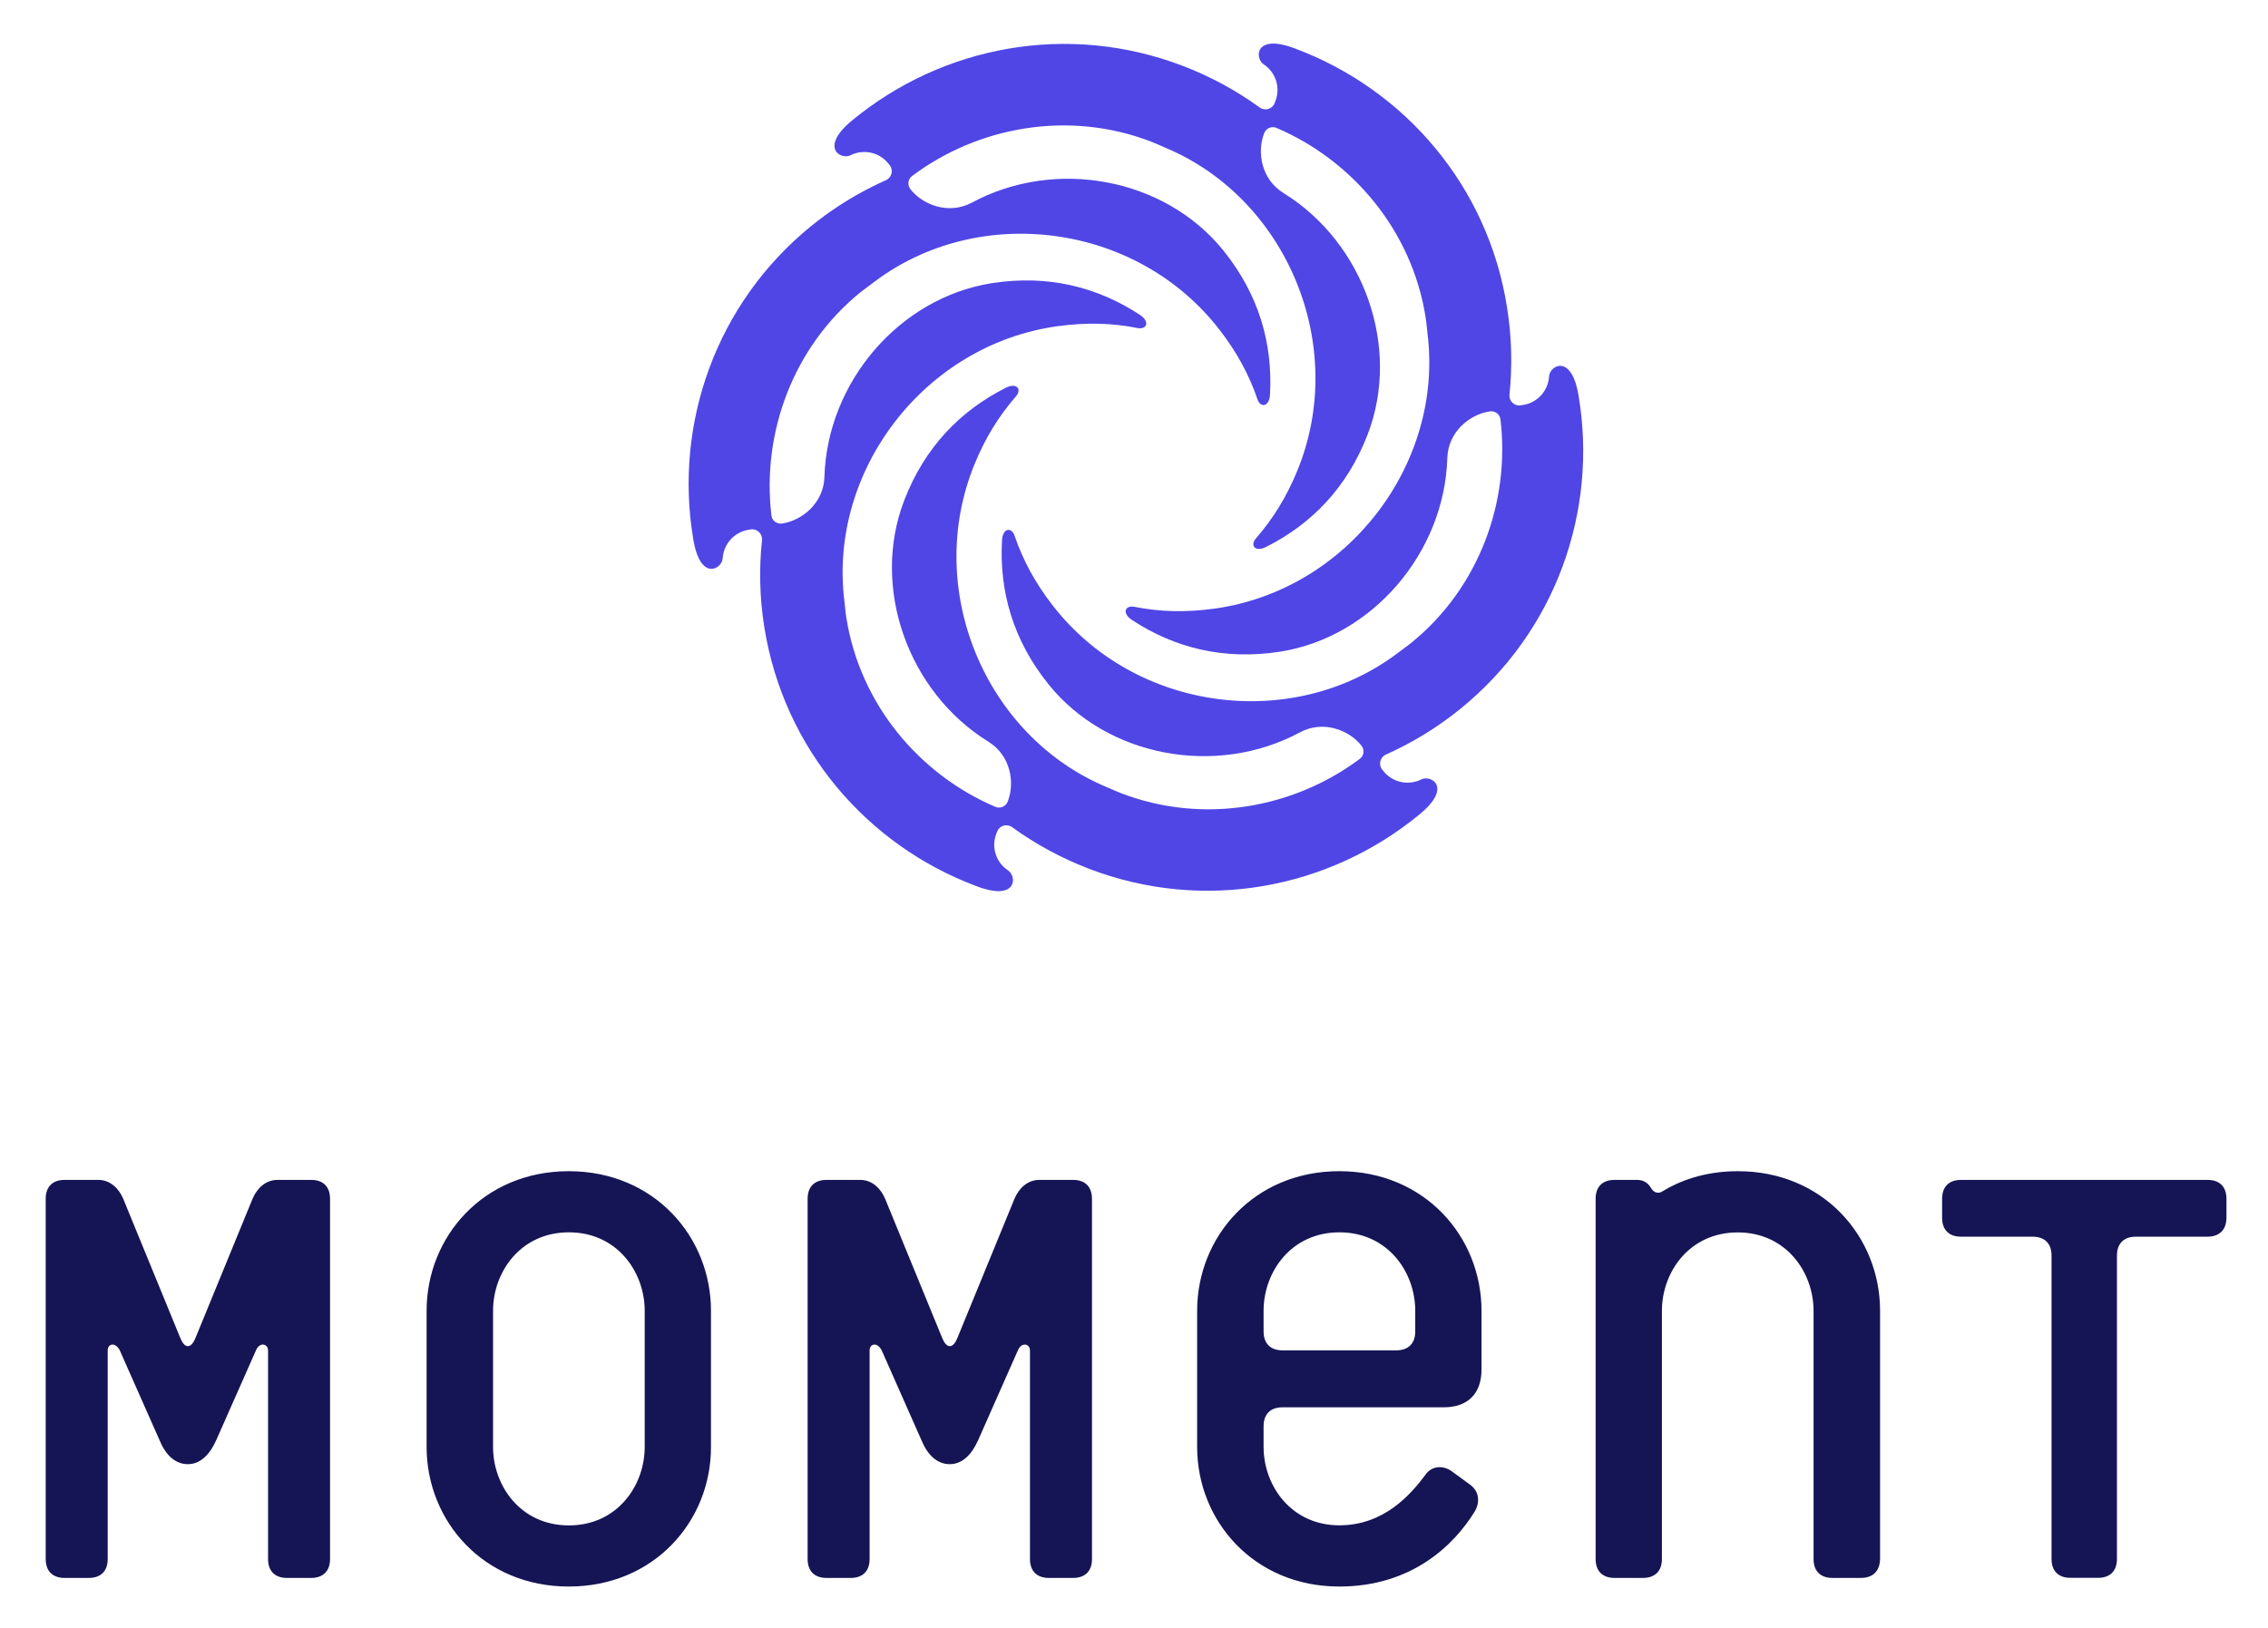
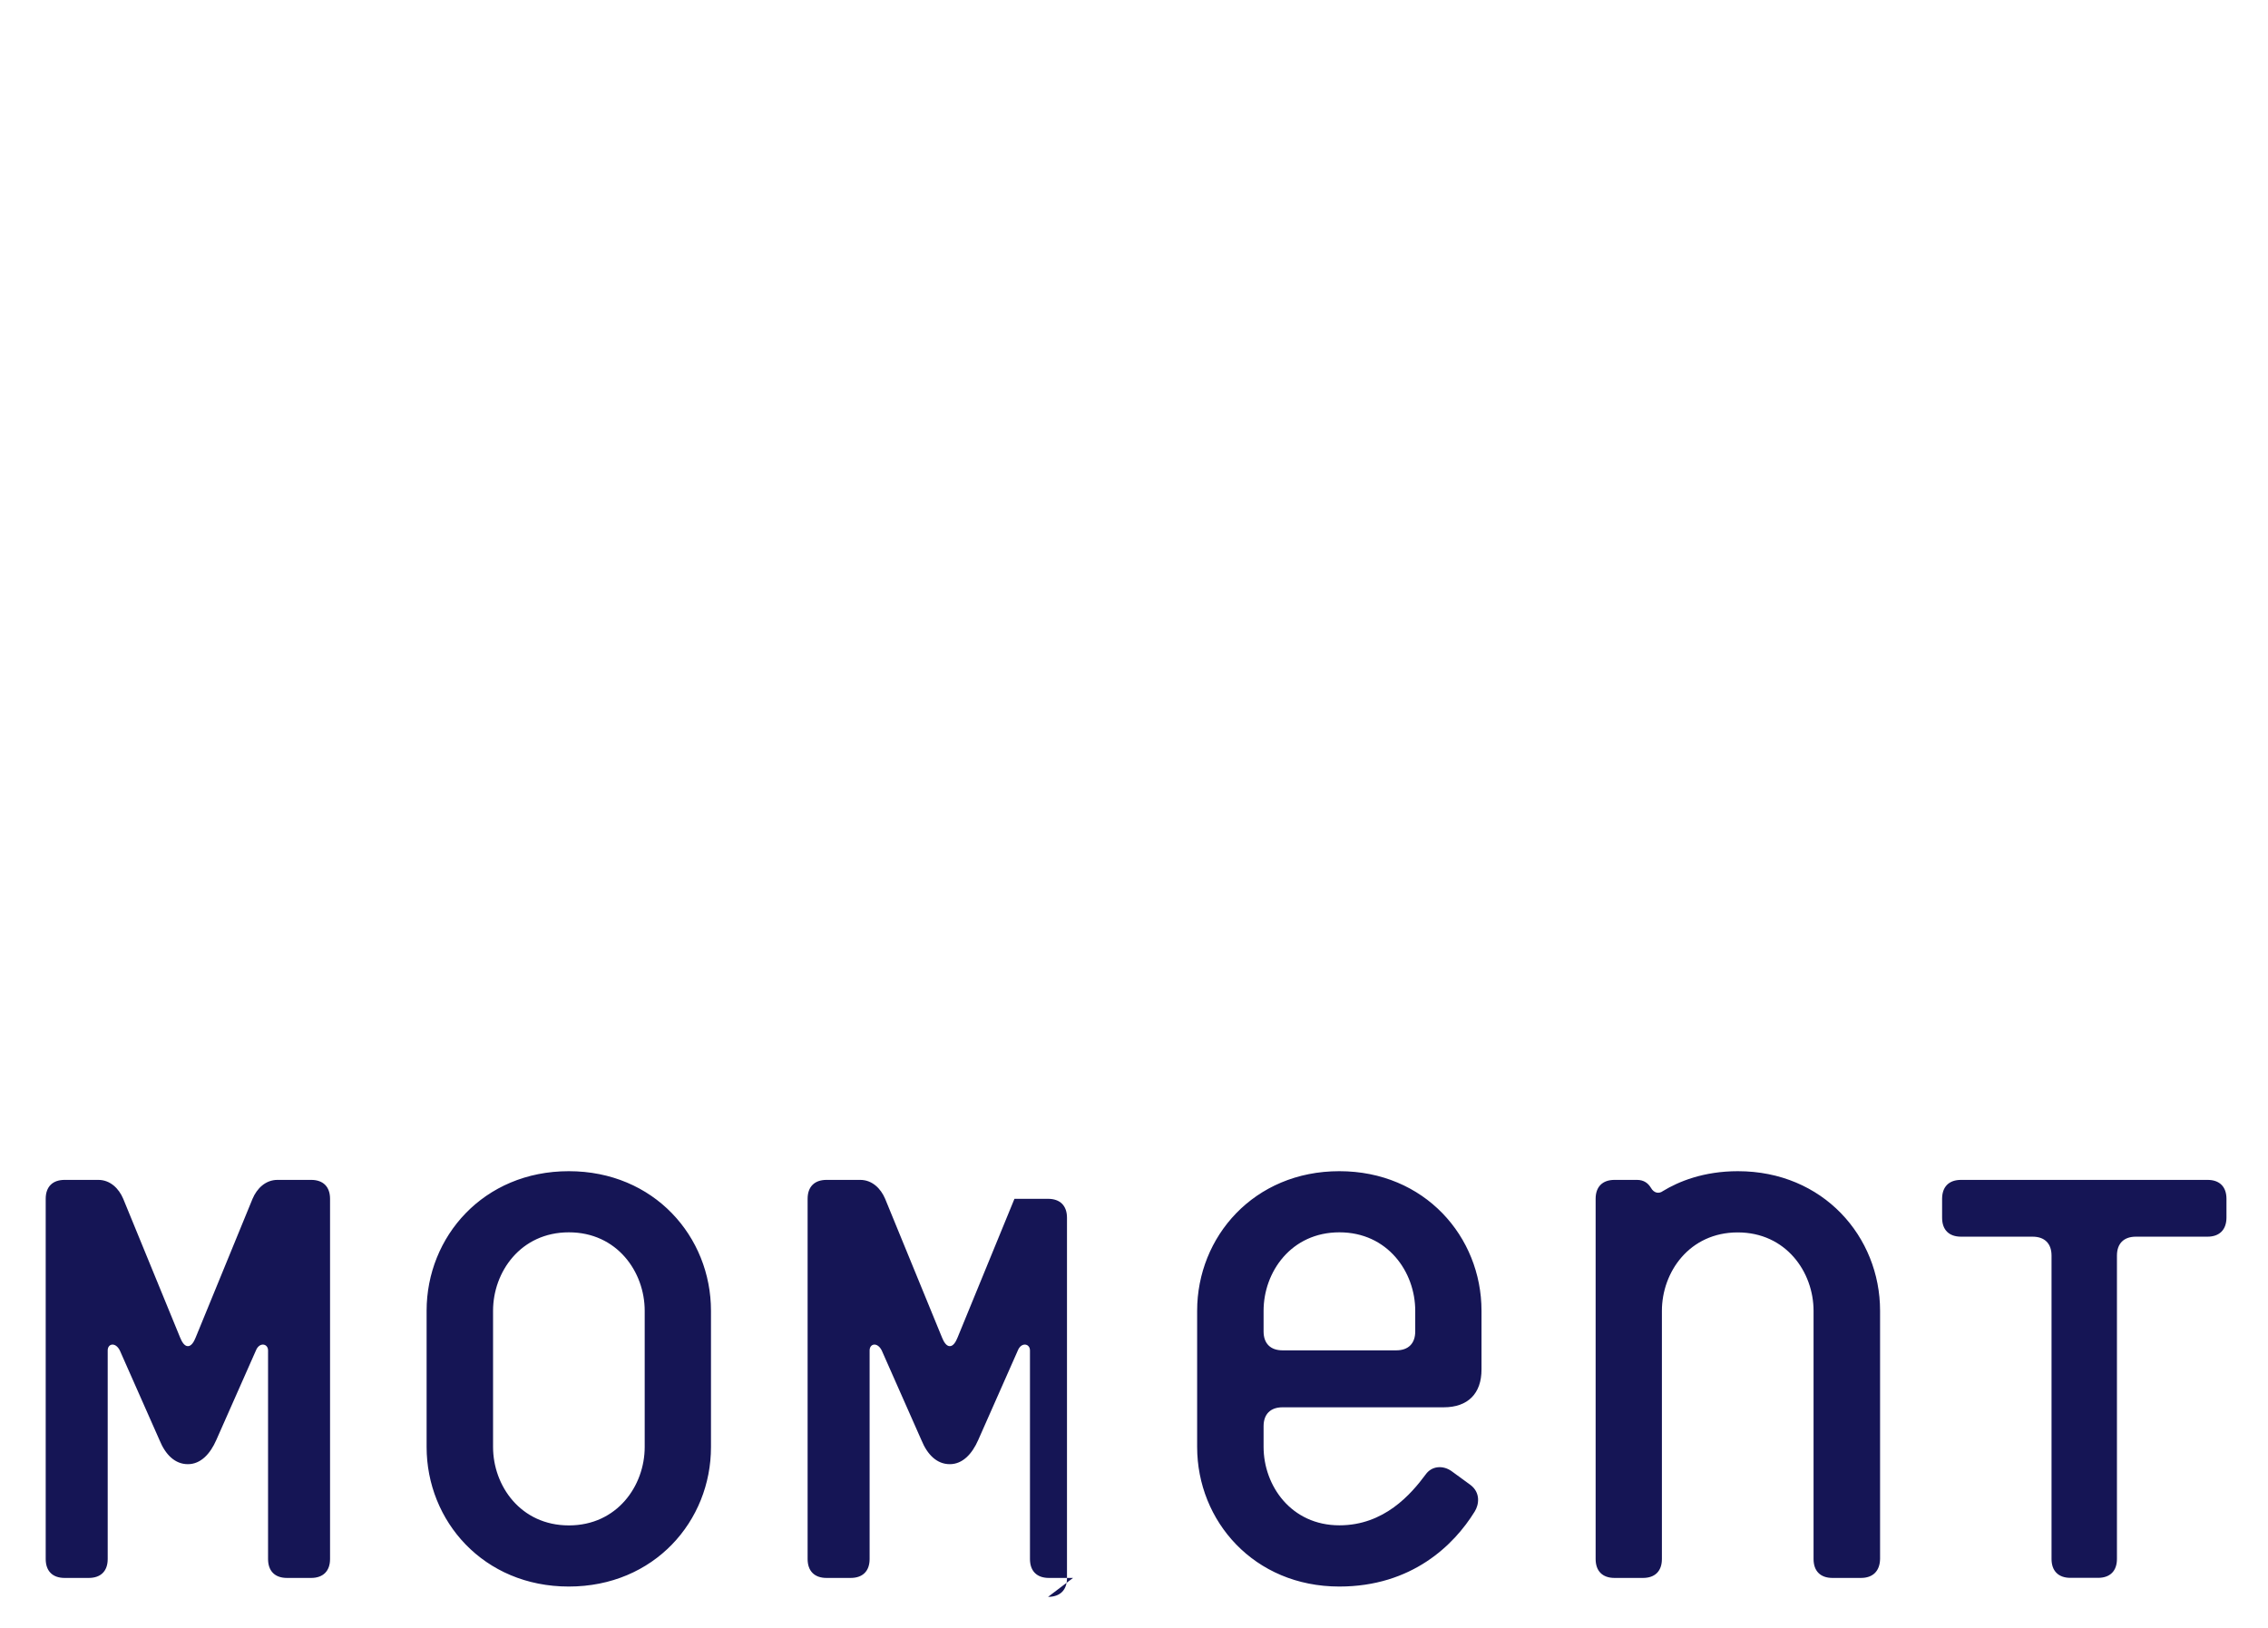
<svg xmlns="http://www.w3.org/2000/svg" role="img" viewBox="-4.45 -5.20 270.40 194.15">
  <title>Moment (member) logo</title>
-   <path fill="#151555" d="M32.644 182.976h-2.878c-1.444 0-2.257-.824-2.257-2.258v-24.873c0-.824-1.027-1.027-1.444 0l-4.729 10.688c-.722 1.647-1.851 2.877-3.386 2.877-1.536 0-2.675-1.128-3.386-2.877l-4.729-10.688c-.519-1.027-1.444-.824-1.444 0v24.873c0 1.444-.824 2.258-2.257 2.258H3.256c-1.444 0-2.257-.824-2.257-2.258v-42.953c0-1.444.824-2.258 2.257-2.258h4.007c1.434 0 2.461 1.027 2.98 2.258l6.783 16.545c.203.508.508 1.027.925 1.027.417 0 .722-.519.925-1.027l6.783-16.545c.519-1.231 1.546-2.258 2.979-2.258h4.006c1.444 0 2.257.824 2.257 2.258v42.953c0 1.434-.824 2.258-2.257 2.258zm30.72 1.027c-10.169 0-16.952-7.81-16.952-16.647v-16.239c0-8.837 6.783-16.647 16.952-16.647 10.169 0 16.952 7.81 16.952 16.647v16.239c.01 8.837-6.772 16.647-16.952 16.647zm9.05-32.886c0-4.627-3.285-9.356-9.04-9.356s-9.04 4.729-9.04 9.356v16.239c0 4.627 3.285 9.356 9.04 9.356s9.04-4.729 9.04-9.356v-16.239zm51.069 31.859h-2.878c-1.444 0-2.258-.824-2.258-2.258v-24.873c0-.824-1.027-1.027-1.444 0l-4.728 10.688c-.722 1.647-1.851 2.877-3.386 2.877-1.536 0-2.675-1.128-3.387-2.877l-4.728-10.688c-.519-1.027-1.444-.824-1.444 0v24.873c0 1.444-.824 2.258-2.257 2.258h-2.878c-1.444 0-2.257-.824-2.257-2.258v-42.953c0-1.444.824-2.258 2.257-2.258h4.007c1.434 0 2.461 1.027 2.98 2.258l6.782 16.545c.204.508.509 1.027.926 1.027.417 0 .722-.519.925-1.027l6.783-16.545c.518-1.231 1.545-2.258 2.979-2.258h4.007c1.444 0 2.257.824 2.257 2.258v42.953c.01 1.434-.813 2.258-2.257 2.258zm44.194-20.348h-19.219c-1.444 0-2.258.823-2.258 2.257v2.461c0 4.627 3.285 9.356 9.04 9.356 5.339 0 8.532-3.702 10.281-6.061.722-1.027 2.054-1.129 3.081-.407l2.258 1.648c1.23.925 1.027 2.359.508 3.182-2.471 4.007-7.504 8.939-16.138 8.939-10.169 0-16.951-7.81-16.951-16.647v-16.239c0-8.837 6.782-16.647 16.951-16.647s16.952 7.81 16.952 16.647v6.986c.01 2.888-1.627 4.525-4.505 4.525zm-3.396-11.511c0-4.627-3.285-9.356-9.041-9.356-5.755 0-9.04 4.729-9.04 9.356v2.46c0 1.444.824 2.258 2.258 2.258h13.565c1.444 0 2.258-.824 2.258-2.258v-2.46zm53.132 31.859h-3.386c-1.444 0-2.257-.824-2.257-2.258v-29.591c0-4.627-3.285-9.356-9.041-9.356-5.755 0-9.04 4.729-9.04 9.356v29.591c0 1.444-.823 2.258-2.257 2.258h-3.387c-1.444 0-2.257-.824-2.257-2.258v-42.953c0-1.444.824-2.258 2.257-2.258h2.675c.824 0 1.332.407 1.647.926.407.722 1.027.722 1.444.406 1.851-1.128 4.831-2.369 8.939-2.369 10.169 0 16.951 7.81 16.951 16.647v29.591c-.03 1.444-.844 2.268-2.288 2.268zm41.317-40.696h-8.532c-1.444 0-2.257.823-2.257 2.257v36.171c0 1.444-.824 2.258-2.258 2.258H242.4c-1.444 0-2.258-.824-2.258-2.258v-36.171c0-1.444-.824-2.257-2.257-2.257h-8.532c-1.444 0-2.258-.824-2.258-2.258v-2.257c0-1.444.824-2.258 2.258-2.258h29.388c1.444 0 2.258.824 2.258 2.258v2.257c-.011 1.434-.834 2.258-2.268 2.258z" />
-   <path fill="#4F46E5" fill-rule="evenodd" d="M147.615 6.835c.62-1.607.03-3.417-1.404-4.362-1.088-.722-1.088-3.752 3.804-1.861 12.914 4.84 22.951 16.291 25.219 30.904.559 3.508.63 6.976.284 10.342-.081.752.57 1.403 1.322 1.281l.326-.051c1.688-.264 2.959-1.688 3.071-3.397.071-1.312 2.705-2.817 3.528 2.369 2.268 13.596-2.644 27.995-14.135 37.3-2.766 2.237-5.735 4.037-8.836 5.42-.702.305-.936 1.2-.458 1.79l.183.224c1.088 1.332 2.949 1.718 4.485.956 1.169-.58 3.782.935-.275 4.22-10.667 8.766-25.585 11.715-39.395 6.417-3.315-1.281-6.365-2.949-9.111-4.942-.62-.448-1.505-.203-1.779.508l-.112.285c-.621 1.607-.031 3.417 1.403 4.362 1.088.722 1.088 3.752-3.813 1.861-12.915-4.84-22.931-16.291-25.25-30.893-.559-3.498-.63-6.966-.275-10.342.081-.763-.57-1.403-1.322-1.292l-.295.051c-1.688.264-2.959 1.688-3.071 3.396-.081 1.302-2.705 2.817-3.518-2.369-2.268-13.596 2.644-27.995 14.125-37.3 2.766-2.237 5.745-4.037 8.847-5.42.702-.305.935-1.2.457-1.79l-.183-.234c-1.088-1.332-2.949-1.718-4.484-.956-1.169.59-3.783-.935.275-4.22C107.895.327 122.813-2.622 136.622 2.676c3.315 1.271 6.366 2.949 9.111 4.942.621.447 1.495.203 1.78-.508l.102-.275zM114.24 91.024c.57.244 1.231-.051 1.454-.63l.01-.03c.865-2.227.346-5.471-2.308-7.108-9.64-5.969-14.013-18.436-10.047-28.768 2.431-6.335 6.691-10.708 12.101-13.433 1.332-.671 1.973.173 1.21 1.037-2.054 2.349-3.671 5.003-4.921 8.064-6.102 14.908 1.26 32.388 15.639 38.459.194.081.377.163.57.244.427.193.854.376 1.302.549 9.802 3.752 20.592 1.759 28.432-4.118.498-.376.569-1.088.183-1.576l-.02-.02c-1.495-1.861-4.566-3.03-7.312-1.556-9.986 5.369-22.972 2.929-29.937-5.684-4.271-5.288-5.919-11.155-5.583-17.206.081-1.505 1.149-1.627 1.505-.539 1.007 2.949 2.502 5.674 4.535 8.288 9.864 12.742 28.677 15.101 41.134 5.684.234-.183.478-.366.722-.539.295-.214.6-.437.884-.671 8.156-6.6 11.817-16.942 10.647-26.663-.071-.62-.65-1.037-1.271-.946l-.061.01c-2.359.366-4.911 2.441-5.003 5.552-.346 11.318-8.959 21.345-19.89 23.084-6.702 1.058-12.62-.437-17.694-3.763-1.251-.824-.834-1.8.295-1.576 3.05.61 6.162.671 9.447.224 15.955-2.166 27.405-17.287 25.483-32.775-.031-.254-.061-.508-.081-.763-.041-.417-.082-.824-.153-1.241-1.637-10.372-8.766-18.721-17.785-22.565-.57-.244-1.231.051-1.455.63l-.01.03c-.864 2.227-.346 5.471 2.309 7.108 9.64 5.969 14.012 18.436 10.046 28.768-2.43 6.335-6.691 10.708-12.101 13.433-1.332.671-1.972-.173-1.21-1.037 2.054-2.349 3.671-5.003 4.922-8.064 6.101-14.908-1.261-32.388-15.64-38.459-.193-.081-.376-.163-.559-.244-.427-.193-.854-.376-1.302-.549-9.803-3.752-20.602-1.759-28.442 4.129-.499.376-.57 1.088-.183 1.576l.02.031c1.495 1.861 4.566 3.03 7.311 1.556 9.986-5.369 22.972-2.929 29.948 5.684 4.271 5.288 5.918 11.155 5.583 17.206-.082 1.505-1.149 1.627-1.505.539-1.007-2.949-2.502-5.674-4.536-8.288-9.863-12.742-28.676-15.101-41.133-5.684-.234.183-.478.366-.722.539-.295.224-.6.437-.895.671-8.155 6.6-11.816 16.931-10.647 26.663.071.62.651 1.037 1.271.946l.041-.01c2.359-.366 4.912-2.441 5.003-5.552.346-11.338 8.959-21.345 19.911-23.094 6.701-1.058 12.62.437 17.694 3.763 1.251.824.834 1.8-.295 1.576-3.051-.61-6.162-.671-9.447-.224-15.955 2.166-27.405 17.287-25.483 32.775.03.254.061.508.081.763.041.417.081.824.153 1.241 1.637 10.362 8.765 18.721 17.785 22.555z" clip-rule="evenodd" />
+   <path fill="#151555" d="M32.644 182.976h-2.878c-1.444 0-2.257-.824-2.257-2.258v-24.873c0-.824-1.027-1.027-1.444 0l-4.729 10.688c-.722 1.647-1.851 2.877-3.386 2.877-1.536 0-2.675-1.128-3.386-2.877l-4.729-10.688c-.519-1.027-1.444-.824-1.444 0v24.873c0 1.444-.824 2.258-2.257 2.258H3.256c-1.444 0-2.257-.824-2.257-2.258v-42.953c0-1.444.824-2.258 2.257-2.258h4.007c1.434 0 2.461 1.027 2.98 2.258l6.783 16.545c.203.508.508 1.027.925 1.027.417 0 .722-.519.925-1.027l6.783-16.545c.519-1.231 1.546-2.258 2.979-2.258h4.006c1.444 0 2.257.824 2.257 2.258v42.953c0 1.434-.824 2.258-2.257 2.258zm30.72 1.027c-10.169 0-16.952-7.81-16.952-16.647v-16.239c0-8.837 6.783-16.647 16.952-16.647 10.169 0 16.952 7.81 16.952 16.647v16.239c.01 8.837-6.772 16.647-16.952 16.647zm9.05-32.886c0-4.627-3.285-9.356-9.04-9.356s-9.04 4.729-9.04 9.356v16.239c0 4.627 3.285 9.356 9.04 9.356s9.04-4.729 9.04-9.356v-16.239zm51.069 31.859h-2.878c-1.444 0-2.258-.824-2.258-2.258v-24.873c0-.824-1.027-1.027-1.444 0l-4.728 10.688c-.722 1.647-1.851 2.877-3.386 2.877-1.536 0-2.675-1.128-3.387-2.877l-4.728-10.688c-.519-1.027-1.444-.824-1.444 0v24.873c0 1.444-.824 2.258-2.257 2.258h-2.878c-1.444 0-2.257-.824-2.257-2.258v-42.953c0-1.444.824-2.258 2.257-2.258h4.007c1.434 0 2.461 1.027 2.98 2.258l6.782 16.545c.204.508.509 1.027.926 1.027.417 0 .722-.519.925-1.027l6.783-16.545h4.007c1.444 0 2.257.824 2.257 2.258v42.953c.01 1.434-.813 2.258-2.257 2.258zm44.194-20.348h-19.219c-1.444 0-2.258.823-2.258 2.257v2.461c0 4.627 3.285 9.356 9.04 9.356 5.339 0 8.532-3.702 10.281-6.061.722-1.027 2.054-1.129 3.081-.407l2.258 1.648c1.23.925 1.027 2.359.508 3.182-2.471 4.007-7.504 8.939-16.138 8.939-10.169 0-16.951-7.81-16.951-16.647v-16.239c0-8.837 6.782-16.647 16.951-16.647s16.952 7.81 16.952 16.647v6.986c.01 2.888-1.627 4.525-4.505 4.525zm-3.396-11.511c0-4.627-3.285-9.356-9.041-9.356-5.755 0-9.04 4.729-9.04 9.356v2.46c0 1.444.824 2.258 2.258 2.258h13.565c1.444 0 2.258-.824 2.258-2.258v-2.46zm53.132 31.859h-3.386c-1.444 0-2.257-.824-2.257-2.258v-29.591c0-4.627-3.285-9.356-9.041-9.356-5.755 0-9.04 4.729-9.04 9.356v29.591c0 1.444-.823 2.258-2.257 2.258h-3.387c-1.444 0-2.257-.824-2.257-2.258v-42.953c0-1.444.824-2.258 2.257-2.258h2.675c.824 0 1.332.407 1.647.926.407.722 1.027.722 1.444.406 1.851-1.128 4.831-2.369 8.939-2.369 10.169 0 16.951 7.81 16.951 16.647v29.591c-.03 1.444-.844 2.268-2.288 2.268zm41.317-40.696h-8.532c-1.444 0-2.257.823-2.257 2.257v36.171c0 1.444-.824 2.258-2.258 2.258H242.4c-1.444 0-2.258-.824-2.258-2.258v-36.171c0-1.444-.824-2.257-2.257-2.257h-8.532c-1.444 0-2.258-.824-2.258-2.258v-2.257c0-1.444.824-2.258 2.258-2.258h29.388c1.444 0 2.258.824 2.258 2.258v2.257c-.011 1.434-.834 2.258-2.268 2.258z" />
</svg>